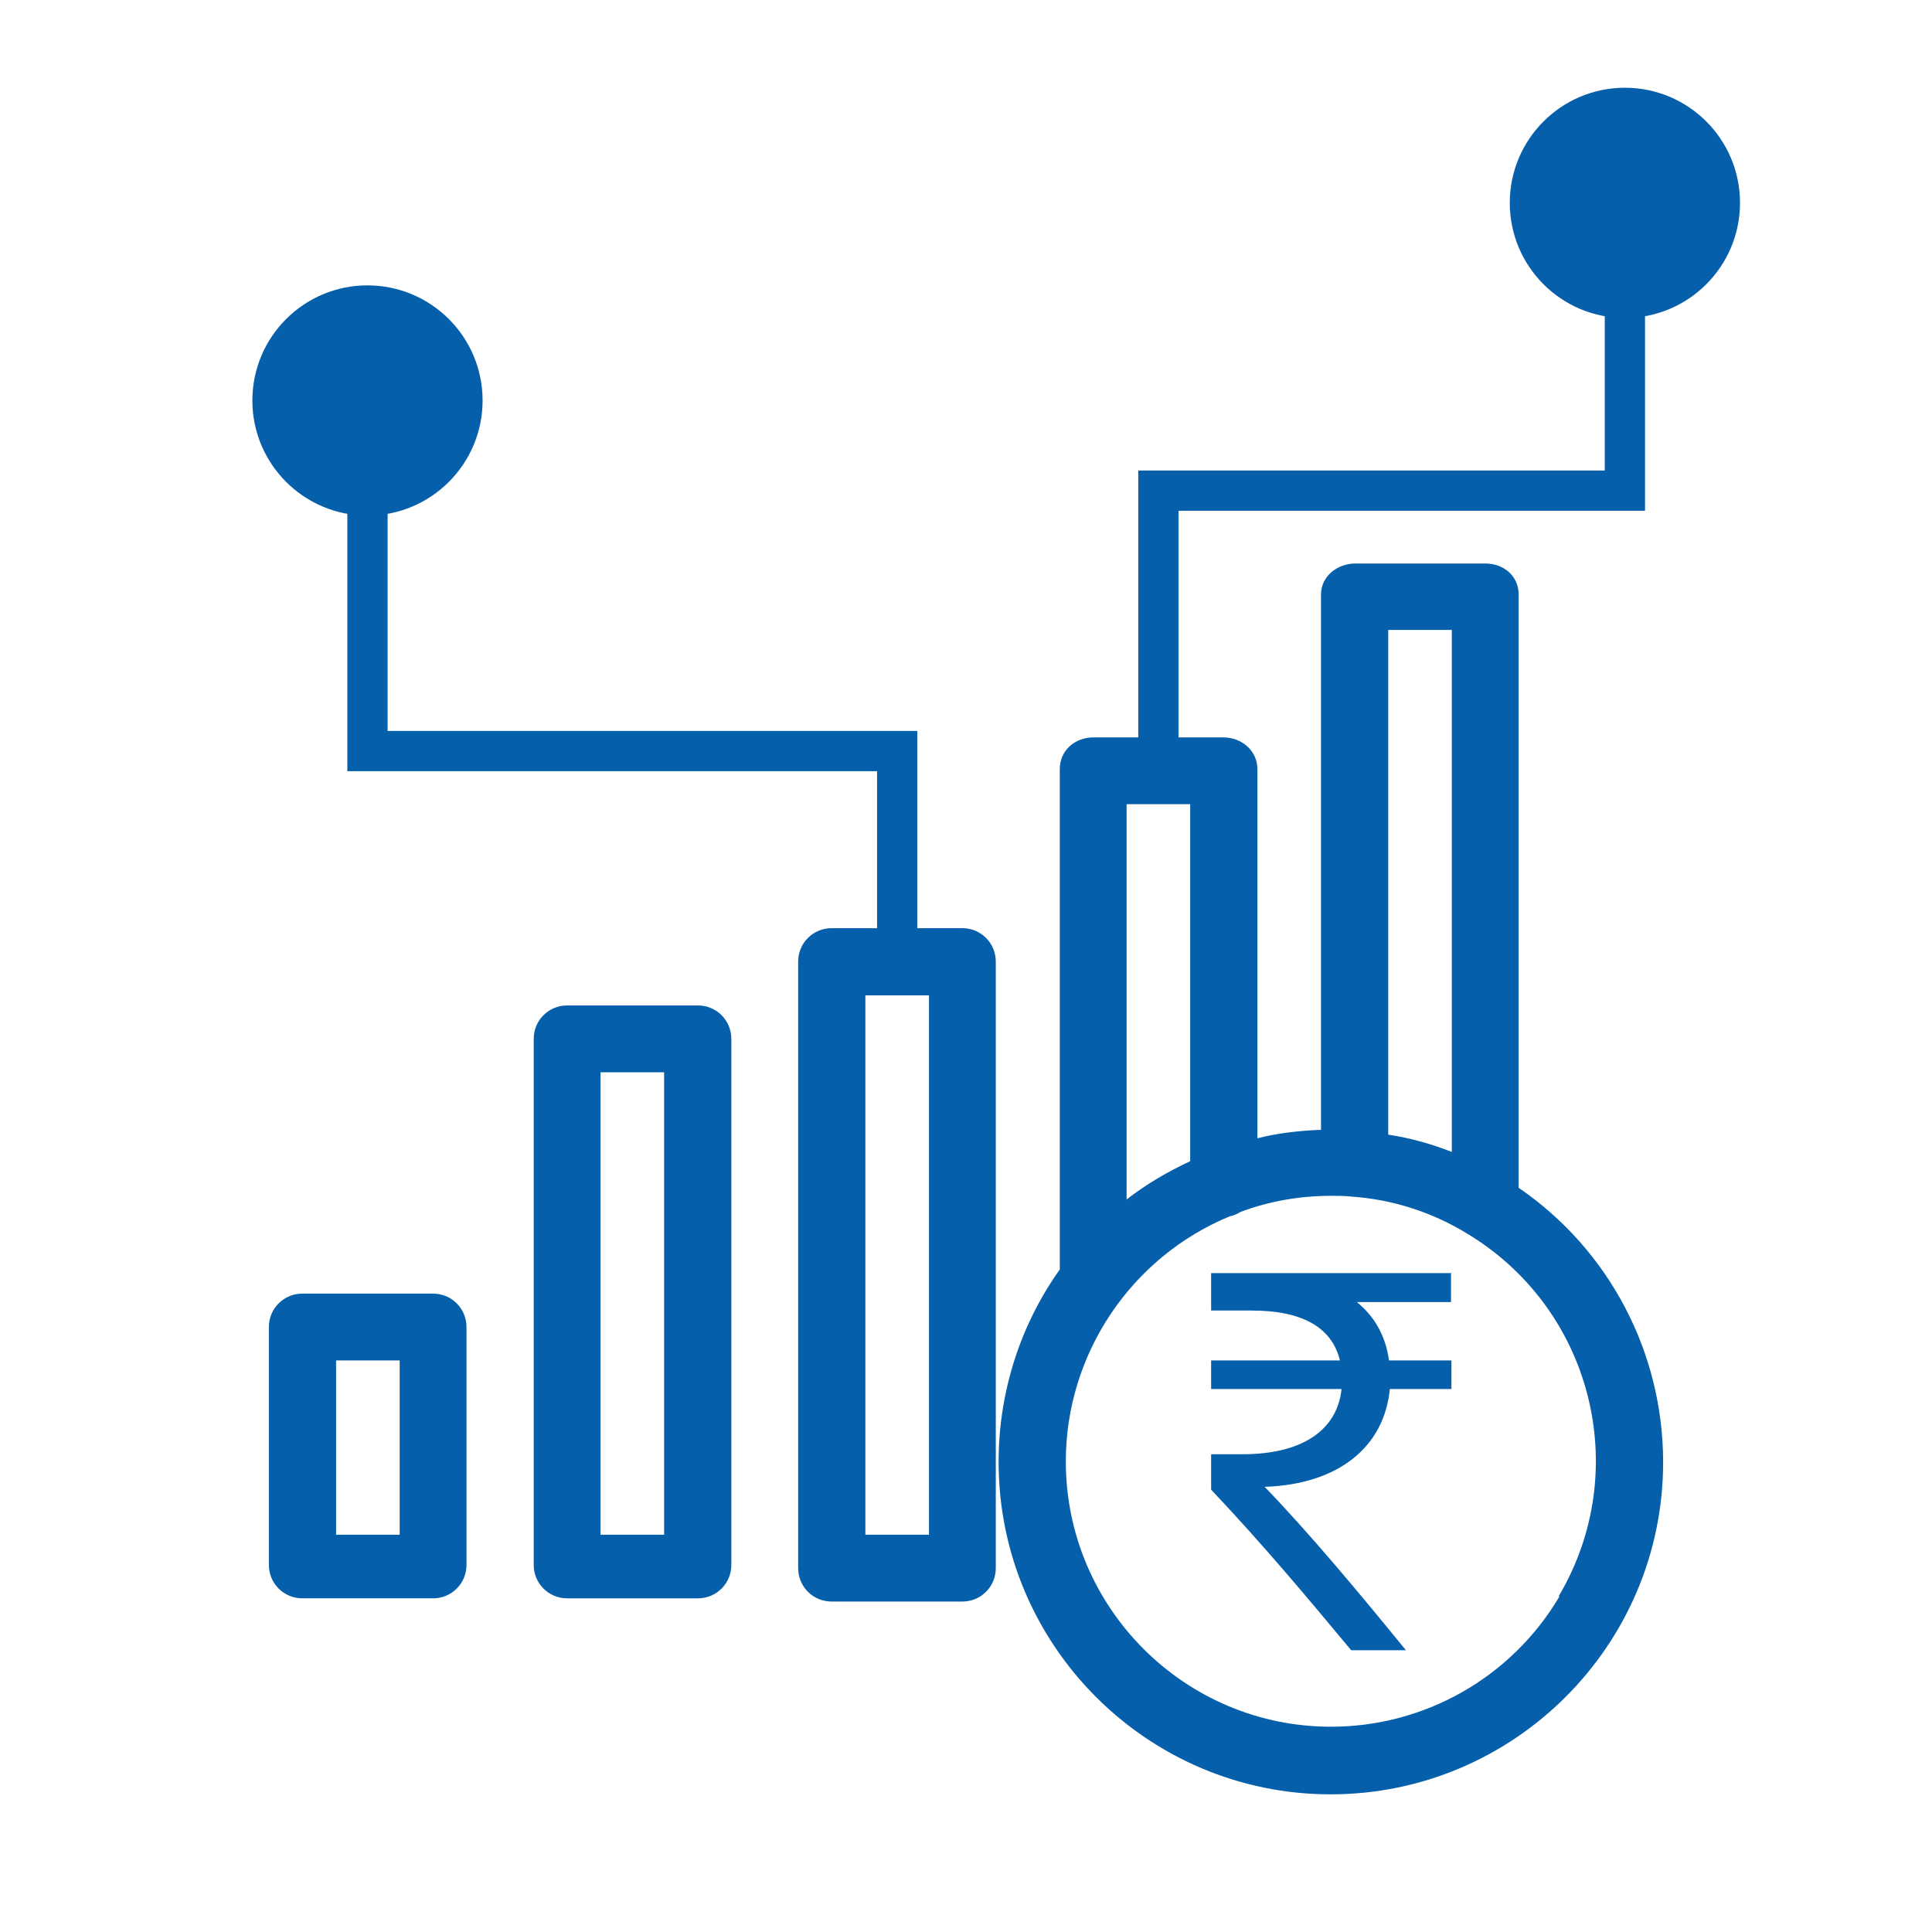
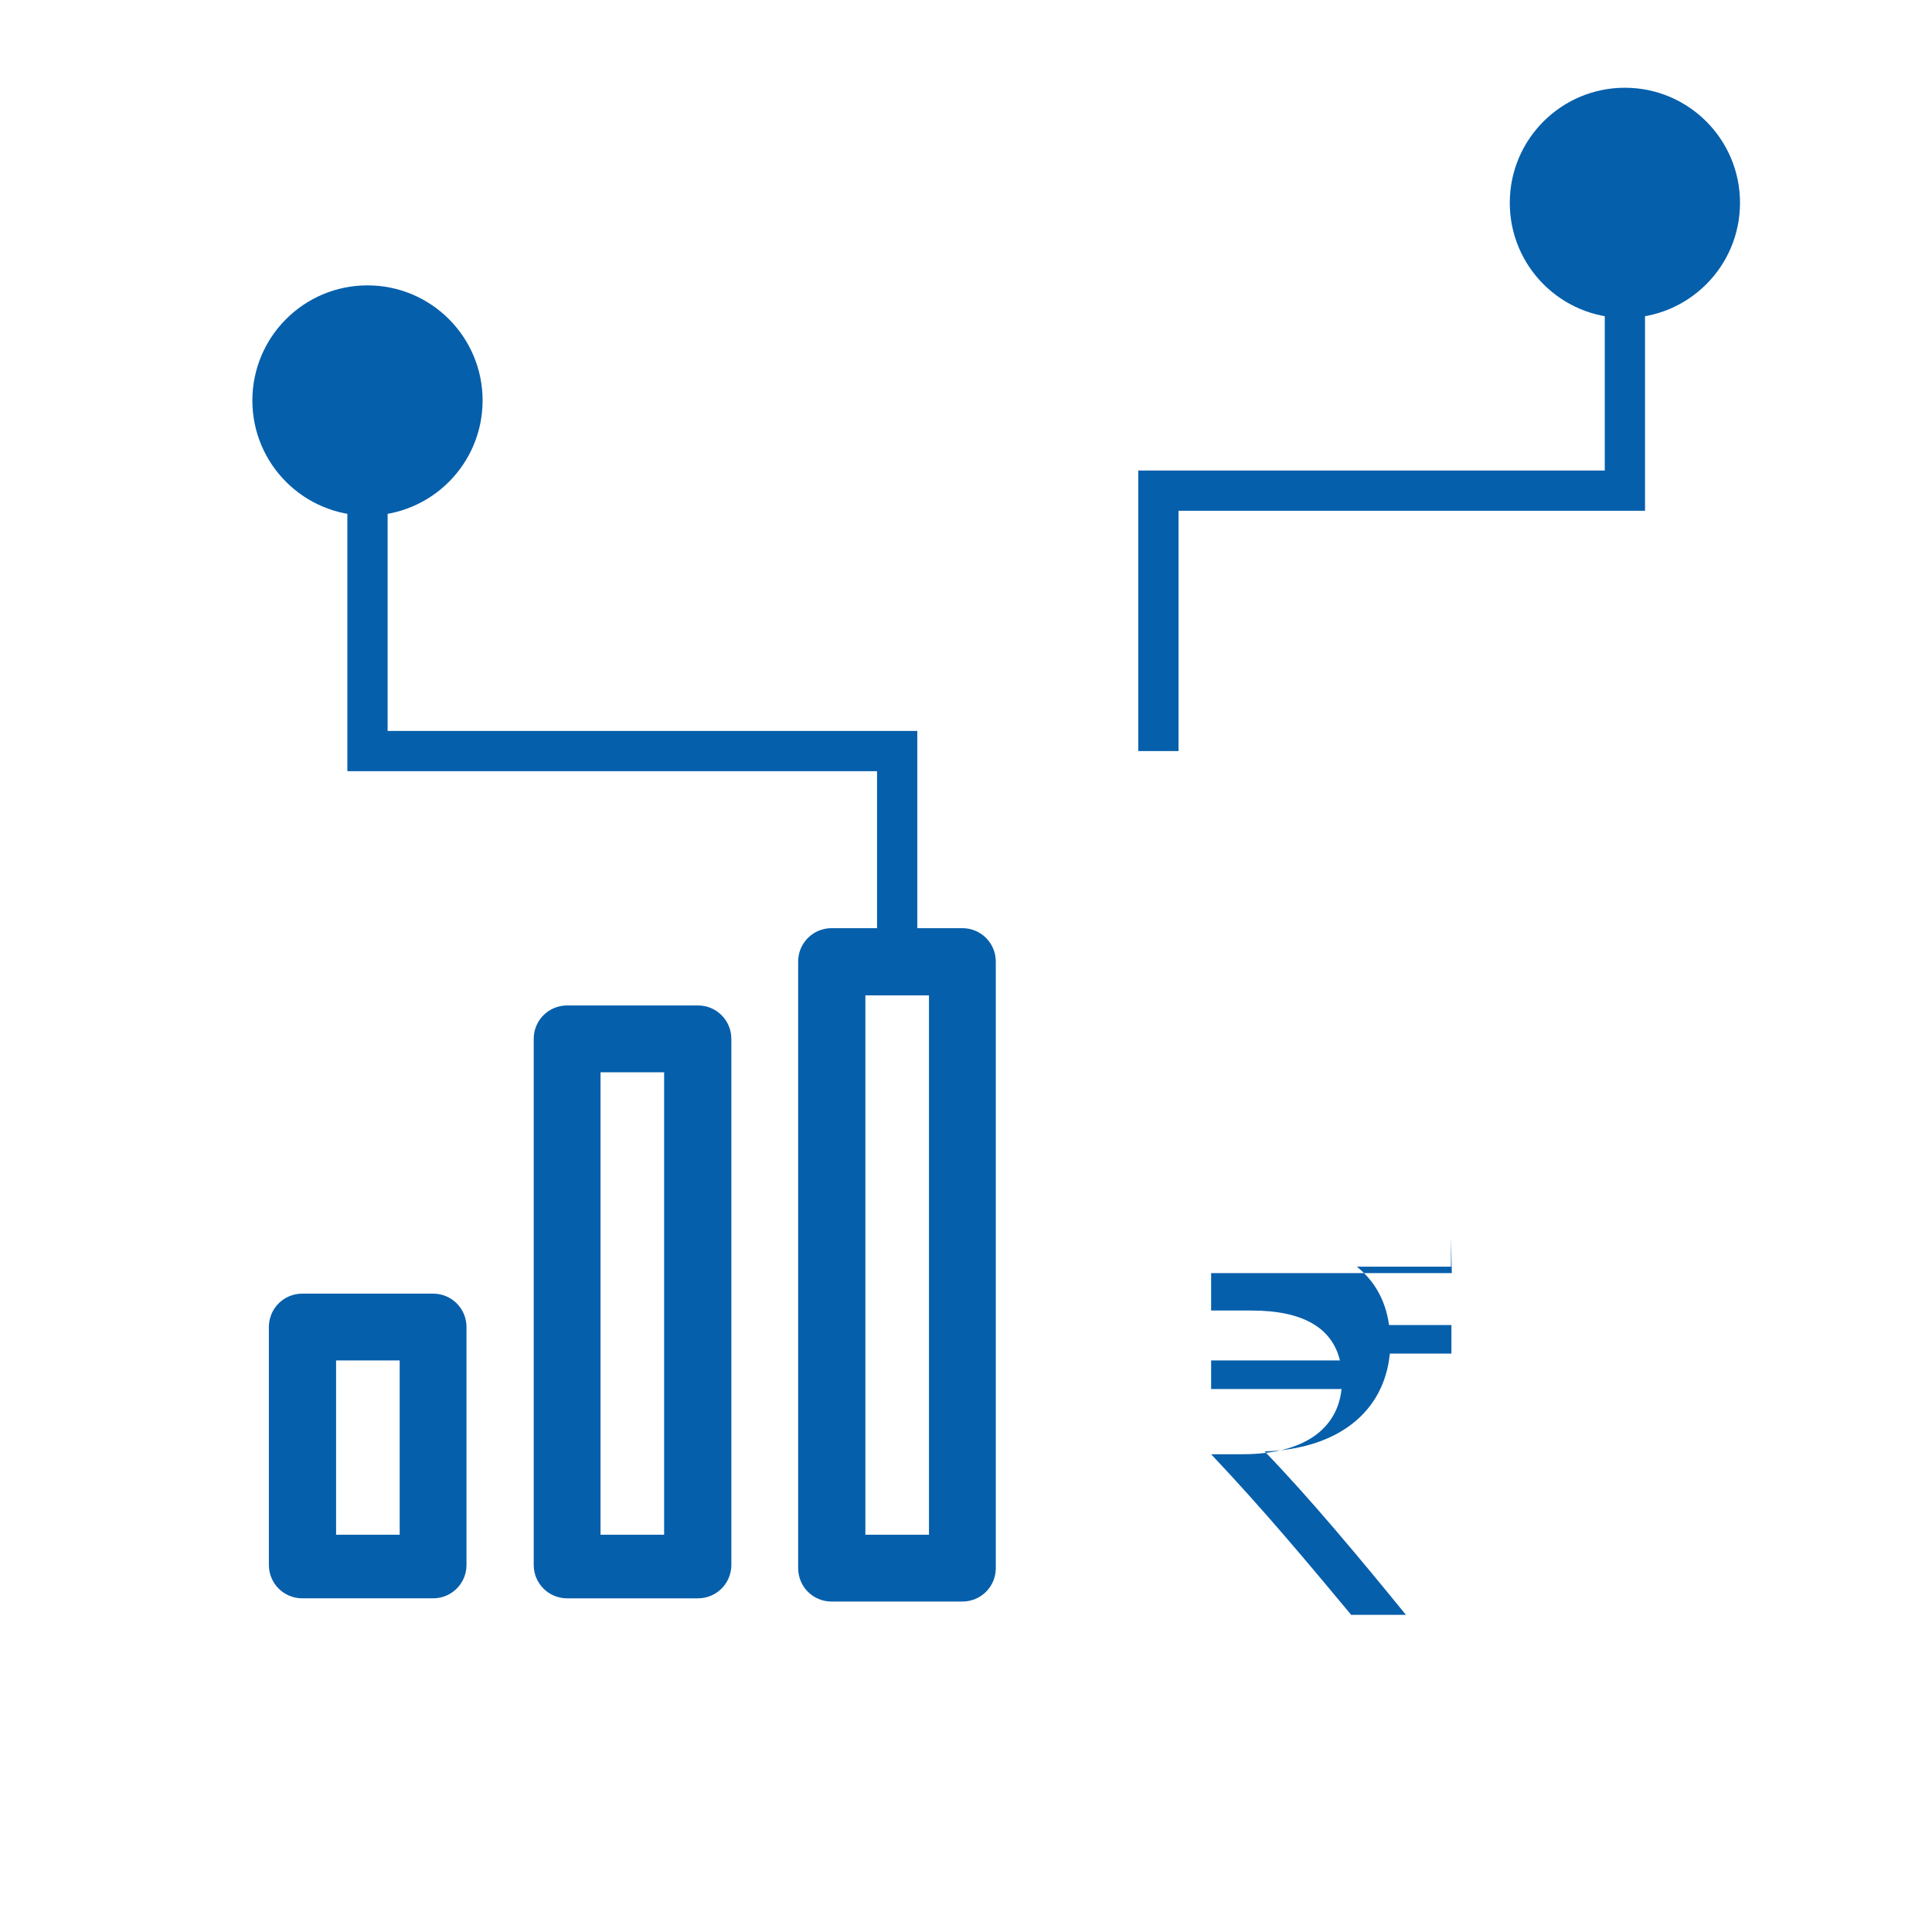
<svg xmlns="http://www.w3.org/2000/svg" id="Layer_1" data-name="Layer 1" viewBox="0 0 48 48">
  <defs>
    <style>
      .cls-1 {
        fill: none;
        stroke: #065fab;
        stroke-miterlimit: 10;
      }

      .cls-2 {
        fill: #065fab;
        stroke-width: 0px;
      }
    </style>
  </defs>
  <circle class="cls-2" cx="40.37" cy="5.04" r="2.86" />
  <circle class="cls-2" cx="9.13" cy="9.95" r="2.86" />
  <g>
-     <path class="cls-2" d="M36.07,31.63h-5.98v.93h1.01c1.24,0,1.99.41,2.19,1.24h-3.2v.71h3.24c-.1.98-.92,1.62-2.46,1.62h-.78v.88c1.34,1.42,2.37,2.66,3.48,3.99h1.36c-1.19-1.46-2.4-2.91-3.51-4.06,1.82-.06,2.97-.98,3.11-2.43h1.53v-.71h-1.55c-.09-.65-.39-1.12-.8-1.45h2.34v-.71Z" />
+     <path class="cls-2" d="M36.07,31.63h-5.98v.93h1.01c1.24,0,1.99.41,2.19,1.24h-3.2v.71h3.24c-.1.98-.92,1.62-2.46,1.62h-.78c1.34,1.42,2.37,2.66,3.48,3.99h1.36c-1.19-1.46-2.4-2.91-3.51-4.06,1.82-.06,2.97-.98,3.11-2.43h1.53v-.71h-1.55c-.09-.65-.39-1.12-.8-1.45h2.34v-.71Z" />
    <g>
-       <path class="cls-2" d="M37.73,29.51v-14.74c0-.46-.37-.77-.83-.77h-3.22c-.46,0-.86.32-.86.77v13.3c-.53.02-1.07.08-1.58.21v-9.17c0-.46-.39-.79-.85-.79h-3.22c-.46,0-.84.32-.84.79v12.43c-.99,1.39-1.52,3.06-1.52,4.78,0,4.56,3.7,8.26,8.25,8.26s8.26-3.7,8.26-8.25c0-2.73-1.34-5.28-3.59-6.82ZM34.49,15.65h1.58v12.97c-.51-.2-1.04-.35-1.58-.43v-12.54ZM27.99,19.98h1.58v8.87c-.56.26-1.09.57-1.58.95v-9.82ZM38.74,39.67c-1.19,2.01-3.35,3.23-5.67,3.23-3.64,0-6.59-2.96-6.59-6.59,0-2.66,1.61-5.07,4.07-6.09.1-.02.19-.06.27-.11.72-.27,1.48-.4,2.25-.4.17,0,.34,0,.52.02h0c1,.07,1.97.38,2.83.9,3.13,1.86,4.16,5.89,2.31,9.02Z" />
      <path class="cls-2" d="M17.34,24.98h-3.25c-.46,0-.83.37-.83.83v13.07c0,.46.37.83.83.83h3.25c.46,0,.83-.37.83-.83v-13.07c0-.46-.37-.83-.83-.83ZM16.5,38.13h-1.58v-11.49h1.58v11.49Z" />
      <path class="cls-2" d="M23.91,23.06h-3.25c-.46,0-.83.37-.83.83v15.07c0,.46.37.83.83.83h3.25c.46,0,.83-.37.83-.83v-15.07c0-.46-.37-.83-.83-.83ZM23.08,38.13h-1.58v-13.4h1.58v13.4Z" />
      <path class="cls-2" d="M10.76,32.14h-3.25c-.46,0-.83.37-.83.83v5.91c0,.46.37.83.83.83h3.25c.46,0,.83-.37.83-.83v-5.91c0-.46-.37-.83-.83-.83ZM9.93,38.13h-1.58v-4.33h1.58v4.33Z" />
    </g>
  </g>
  <polyline class="cls-1" points="22.29 23.58 22.29 18.66 9.13 18.66 9.13 10.78" />
  <polyline class="cls-1" points="28.78 18.66 28.78 12.19 40.37 12.19 40.37 5.04" />
</svg>